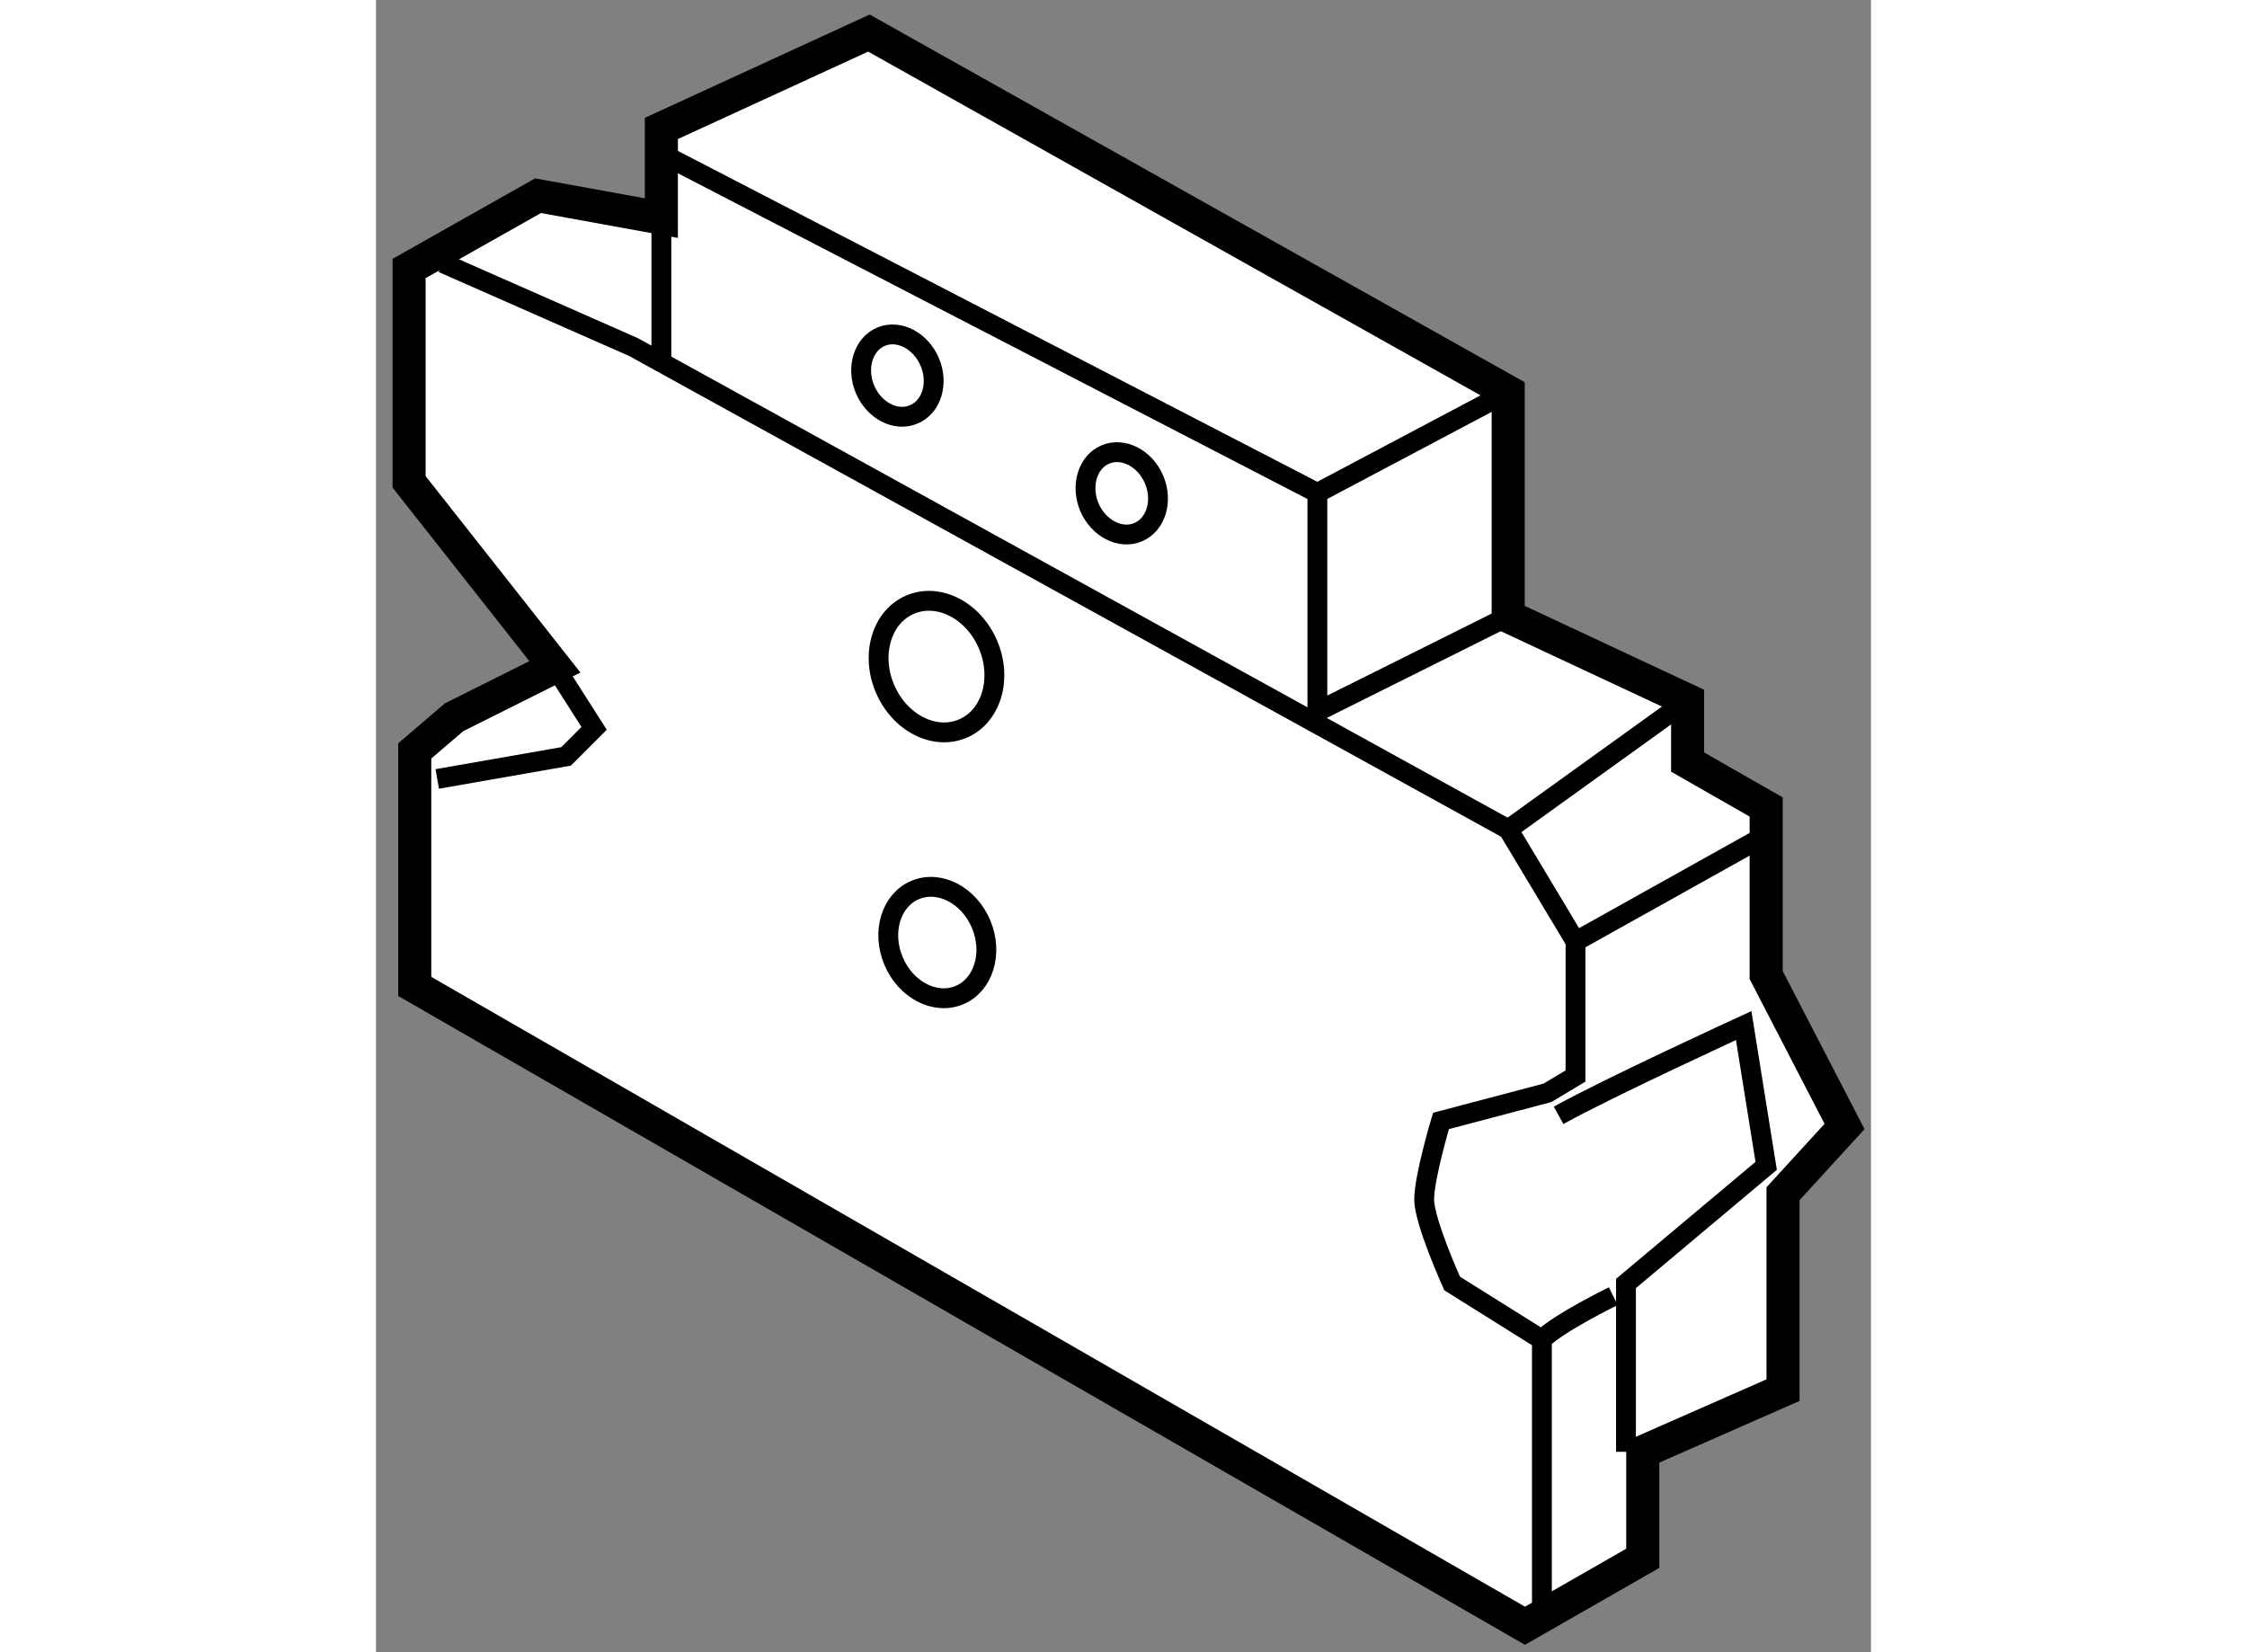
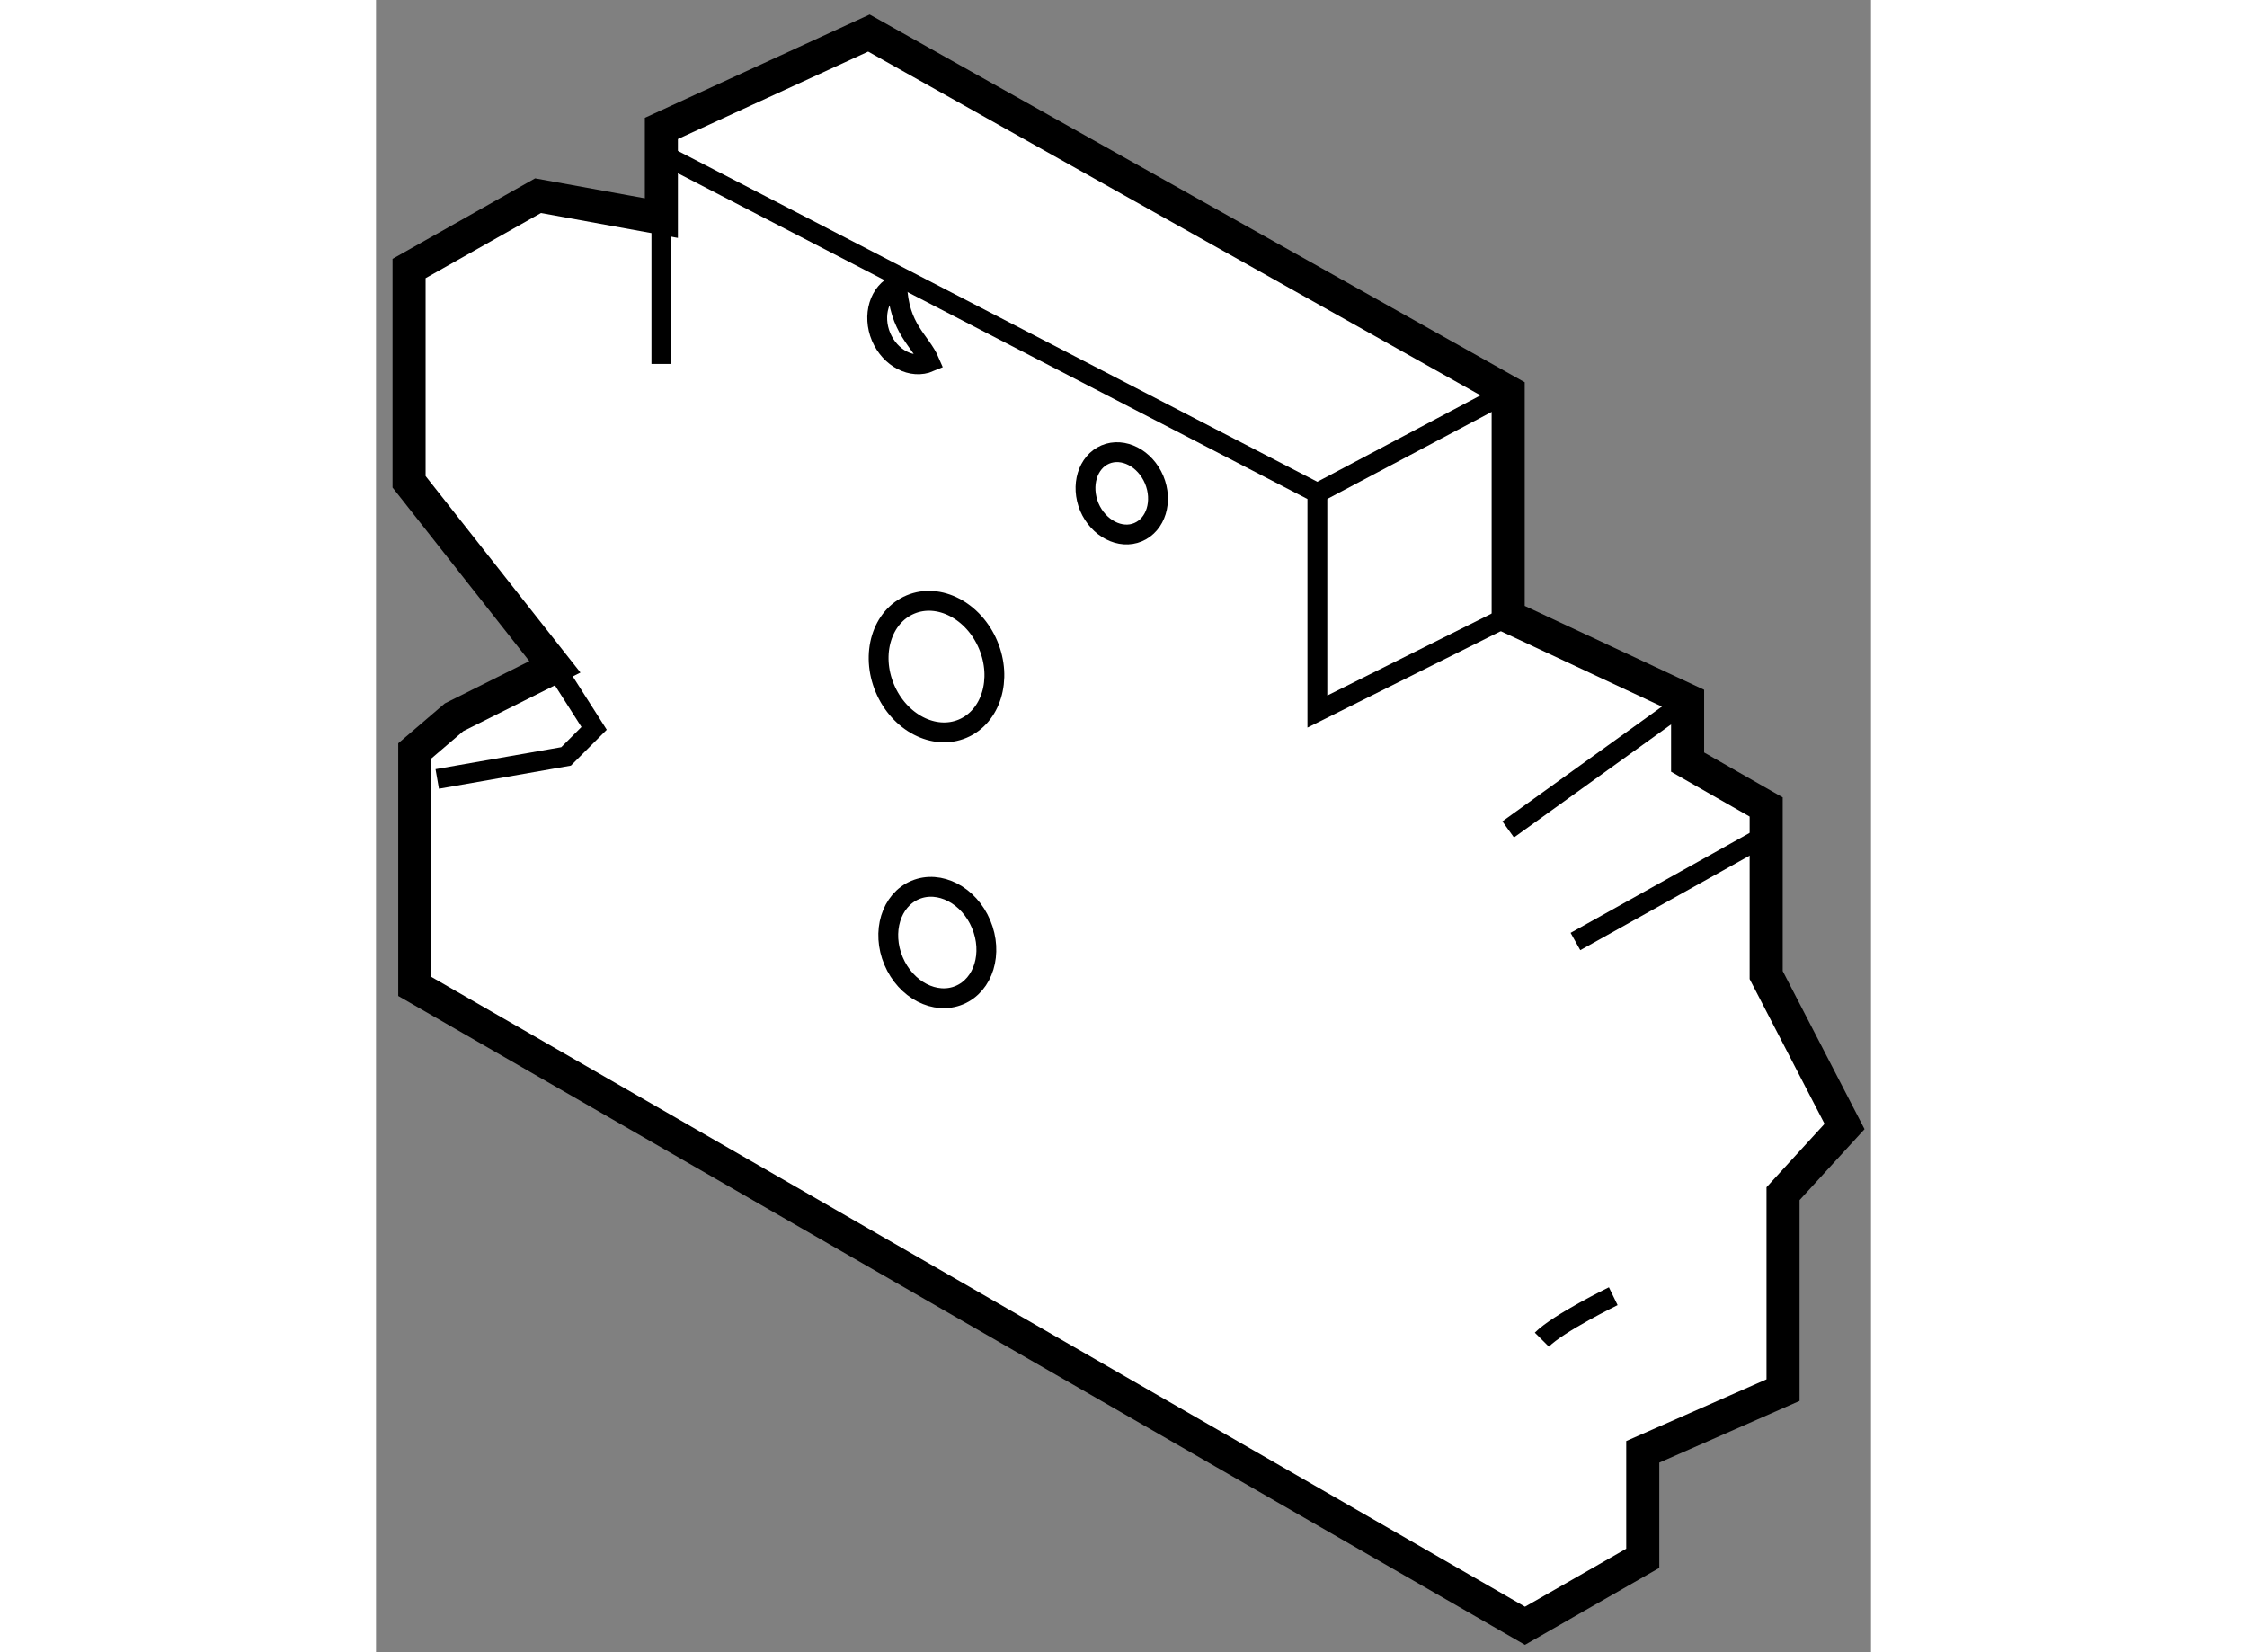
<svg xmlns="http://www.w3.org/2000/svg" version="1.1" x="0px" y="0px" width="244.8px" height="180px" viewBox="192.706 144.938 22.605 24.982" enable-background="new 0 0 244.8 180" xml:space="preserve">
  <rect x="192.706" y="144.938" width="22.605" height="24.982" fill="#808080" stroke="none" />
  <g>
    <polygon fill="#FFFFFF" stroke="#000000" stroke-width="0.5" points="193.292,159.853 193.292,156.292 193.887,155.783     195.411,155.021 193.206,152.223 193.206,148.998 195.156,147.897 197.021,148.236 197.021,146.88 200.159,145.438     209.825,150.864 209.825,154.258 212.538,155.527 212.538,156.461 213.726,157.14 213.726,159.681 214.911,161.971     213.981,162.987 213.981,165.957 211.86,166.89 211.86,168.5 210.079,169.52   " />
-     <path fill="none" stroke="#000000" stroke-width="0.3" d="M193.714,148.914l2.886,1.272l13.226,7.292l1.017,1.695v2.035    l-0.424,0.254l-1.61,0.425c0,0-0.254,0.847-0.254,1.188c0,0.337,0.423,1.27,0.423,1.27l1.357,0.85v1.695v2.63" />
    <line fill="none" stroke="#000000" stroke-width="0.3" x1="197.021" y1="148.236" x2="197.021" y2="150.441" />
    <polyline fill="none" stroke="#000000" stroke-width="0.3" points="193.632,156.716 195.58,156.375 196.004,155.951     195.411,155.021   " />
    <line fill="none" stroke="#000000" stroke-width="0.3" x1="209.825" y1="157.479" x2="212.538" y2="155.527" />
    <line fill="none" stroke="#000000" stroke-width="0.3" x1="210.842" y1="159.174" x2="213.726" y2="157.564" />
-     <path fill="none" stroke="#000000" stroke-width="0.3" d="M210.587,161.802c0.765-0.424,2.799-1.357,2.799-1.357l0.34,2.121    l-2.12,1.779v2.545" />
    <path fill="none" stroke="#000000" stroke-width="0.3" d="M210.334,165.194c0.253-0.254,1.08-0.657,1.08-0.657" />
    <polyline fill="none" stroke="#000000" stroke-width="0.3" points="197.107,147.304 206.94,152.392 206.94,155.697     209.825,154.258   " />
    <line fill="none" stroke="#000000" stroke-width="0.3" x1="206.94" y1="152.392" x2="209.825" y2="150.864" />
    <ellipse transform="matrix(0.922 -0.388 0.388 0.922 -44.366 90.208)" fill="none" stroke="#000000" stroke-width="0.3" cx="201.122" cy="154.929" rx="0.847" ry="1.018" />
    <ellipse transform="matrix(0.922 -0.388 0.388 0.922 -45.985 90.527)" fill="none" stroke="#000000" stroke-width="0.3" cx="201.131" cy="159.112" rx="0.718" ry="0.862" />
-     <path fill="none" stroke="#000000" stroke-width="0.3" d="M201.079,150.411c0.138,0.325,0.027,0.682-0.243,0.793    c-0.269,0.115-0.598-0.056-0.736-0.379c-0.136-0.325-0.028-0.682,0.242-0.796C200.609,149.917,200.941,150.086,201.079,150.411z" />
+     <path fill="none" stroke="#000000" stroke-width="0.3" d="M201.079,150.411c-0.269,0.115-0.598-0.056-0.736-0.379c-0.136-0.325-0.028-0.682,0.242-0.796C200.609,149.917,200.941,150.086,201.079,150.411z" />
    <path fill="none" stroke="#000000" stroke-width="0.3" d="M204.472,152.191c0.136,0.326,0.027,0.68-0.243,0.794    c-0.267,0.114-0.599-0.057-0.737-0.38c-0.135-0.325-0.027-0.681,0.242-0.795C204.003,151.697,204.334,151.865,204.472,152.191z" />
  </g>
</svg>